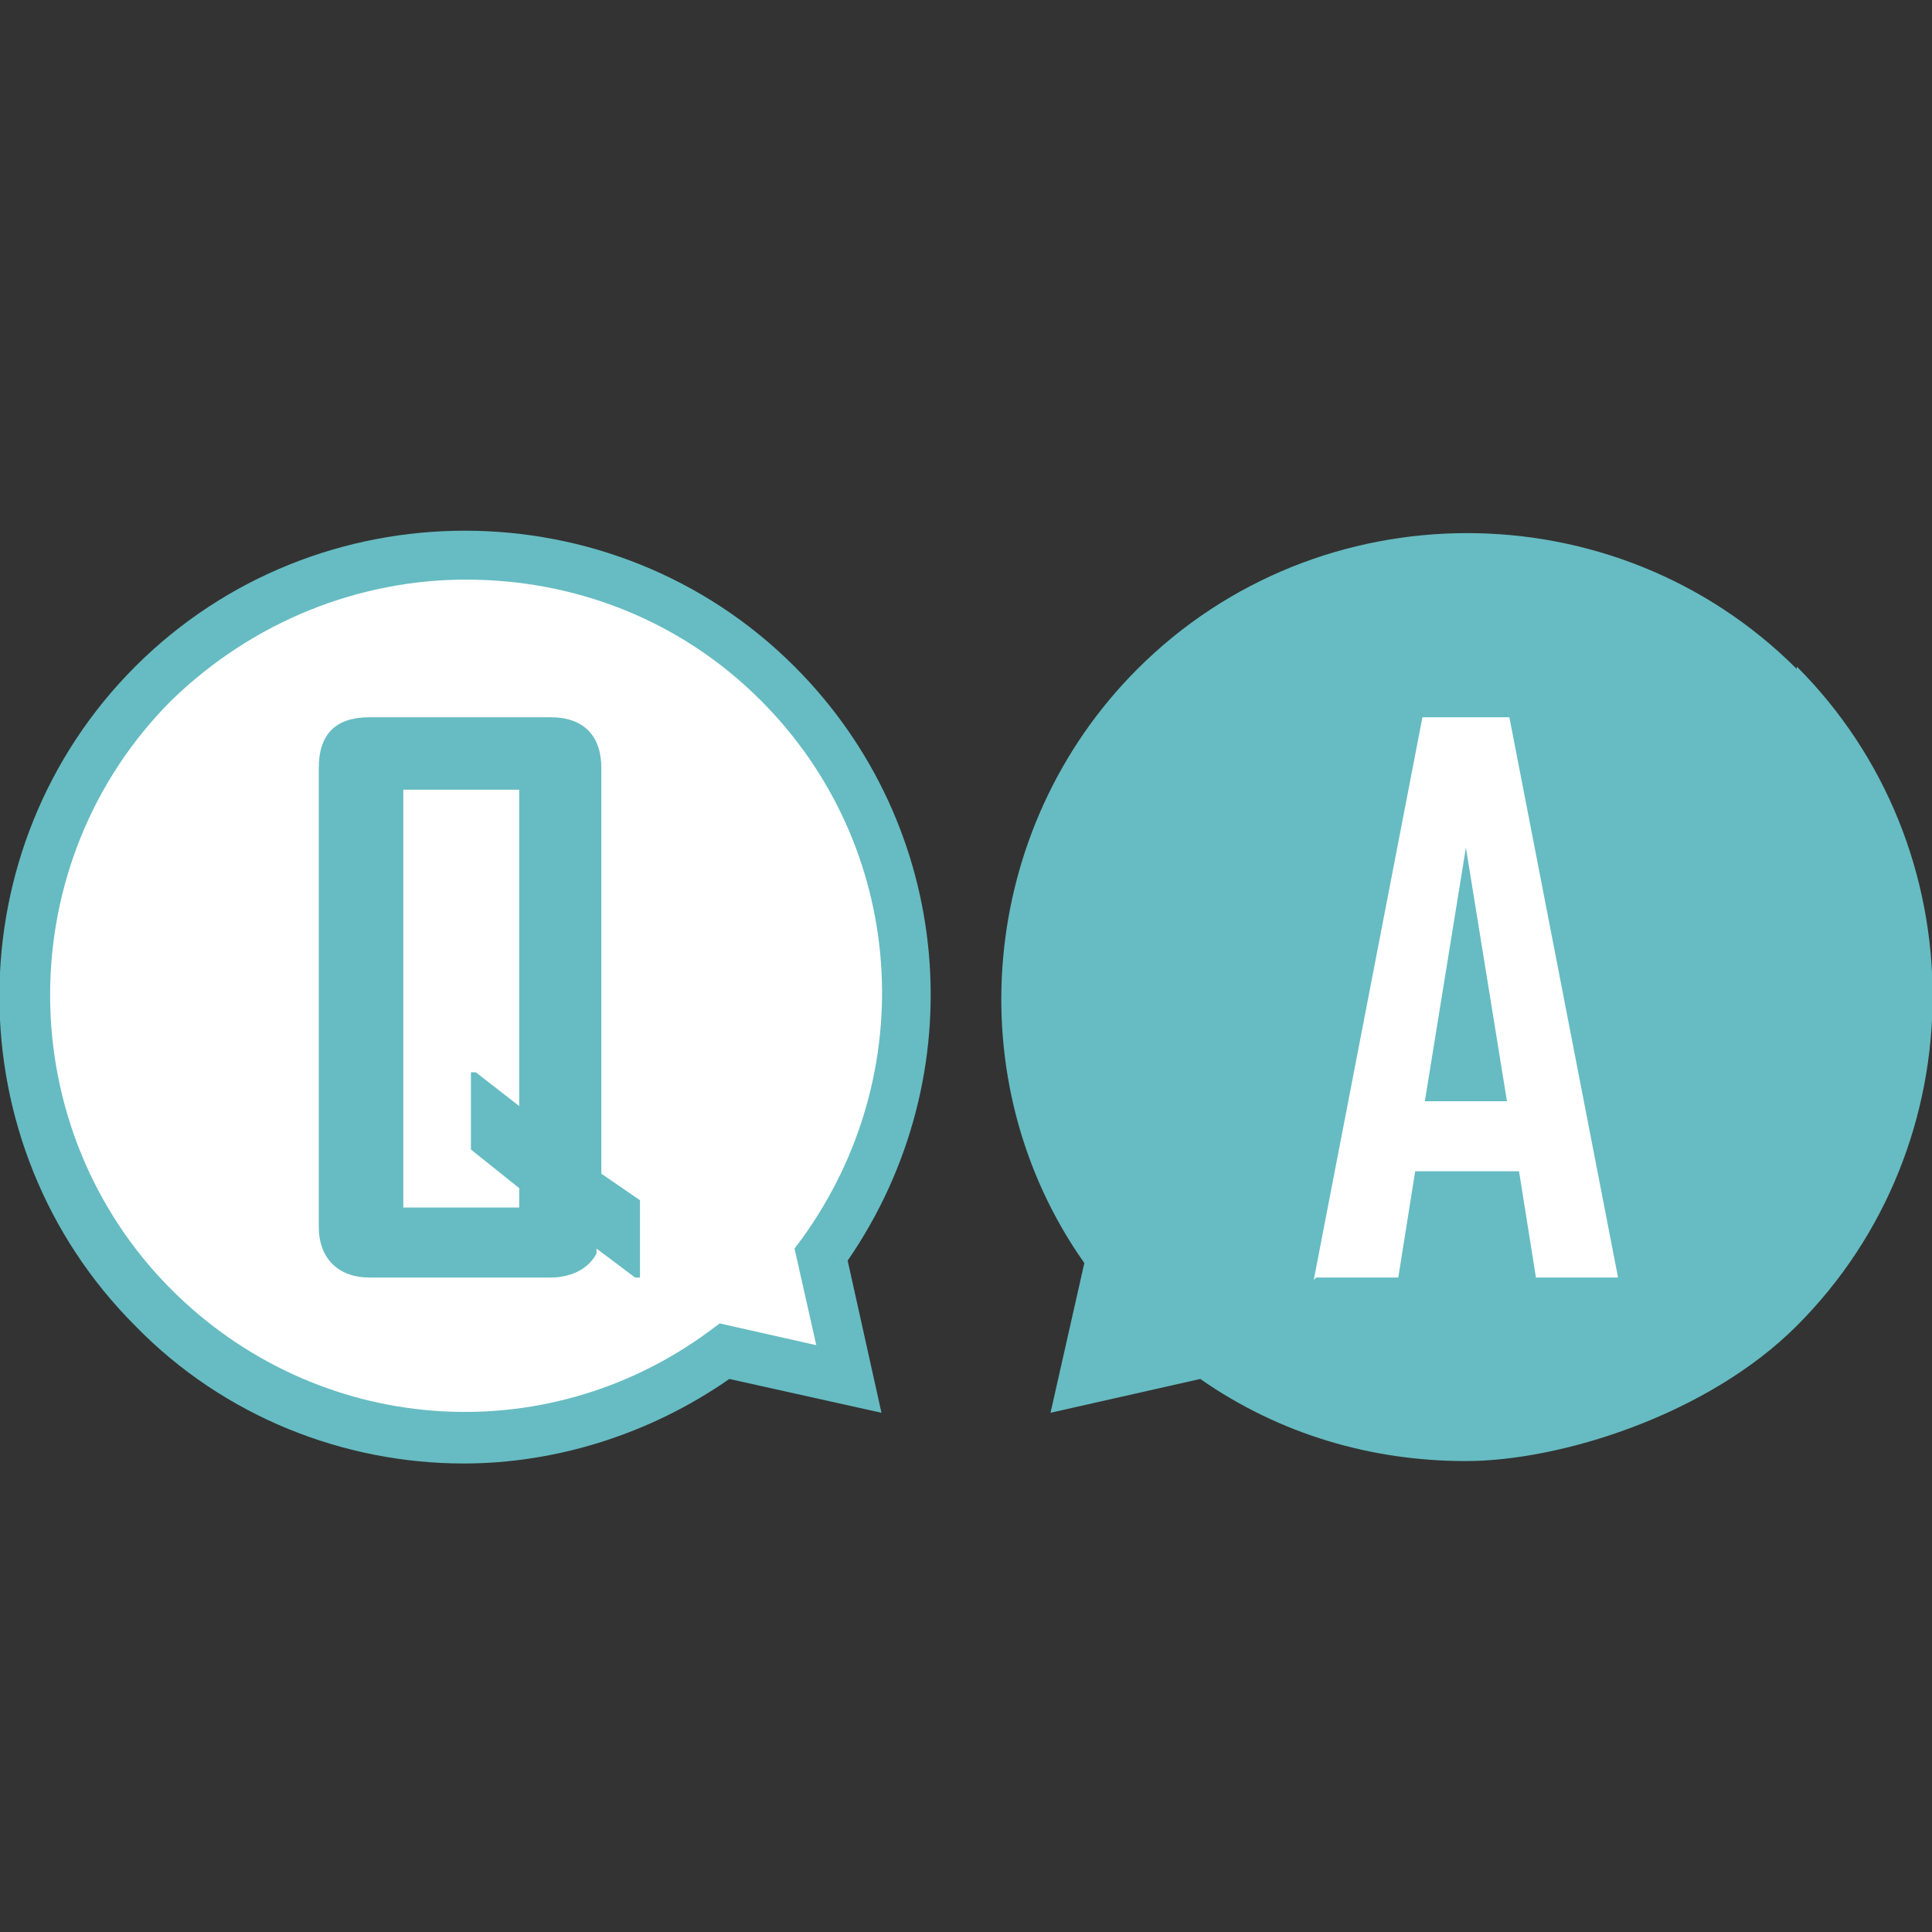
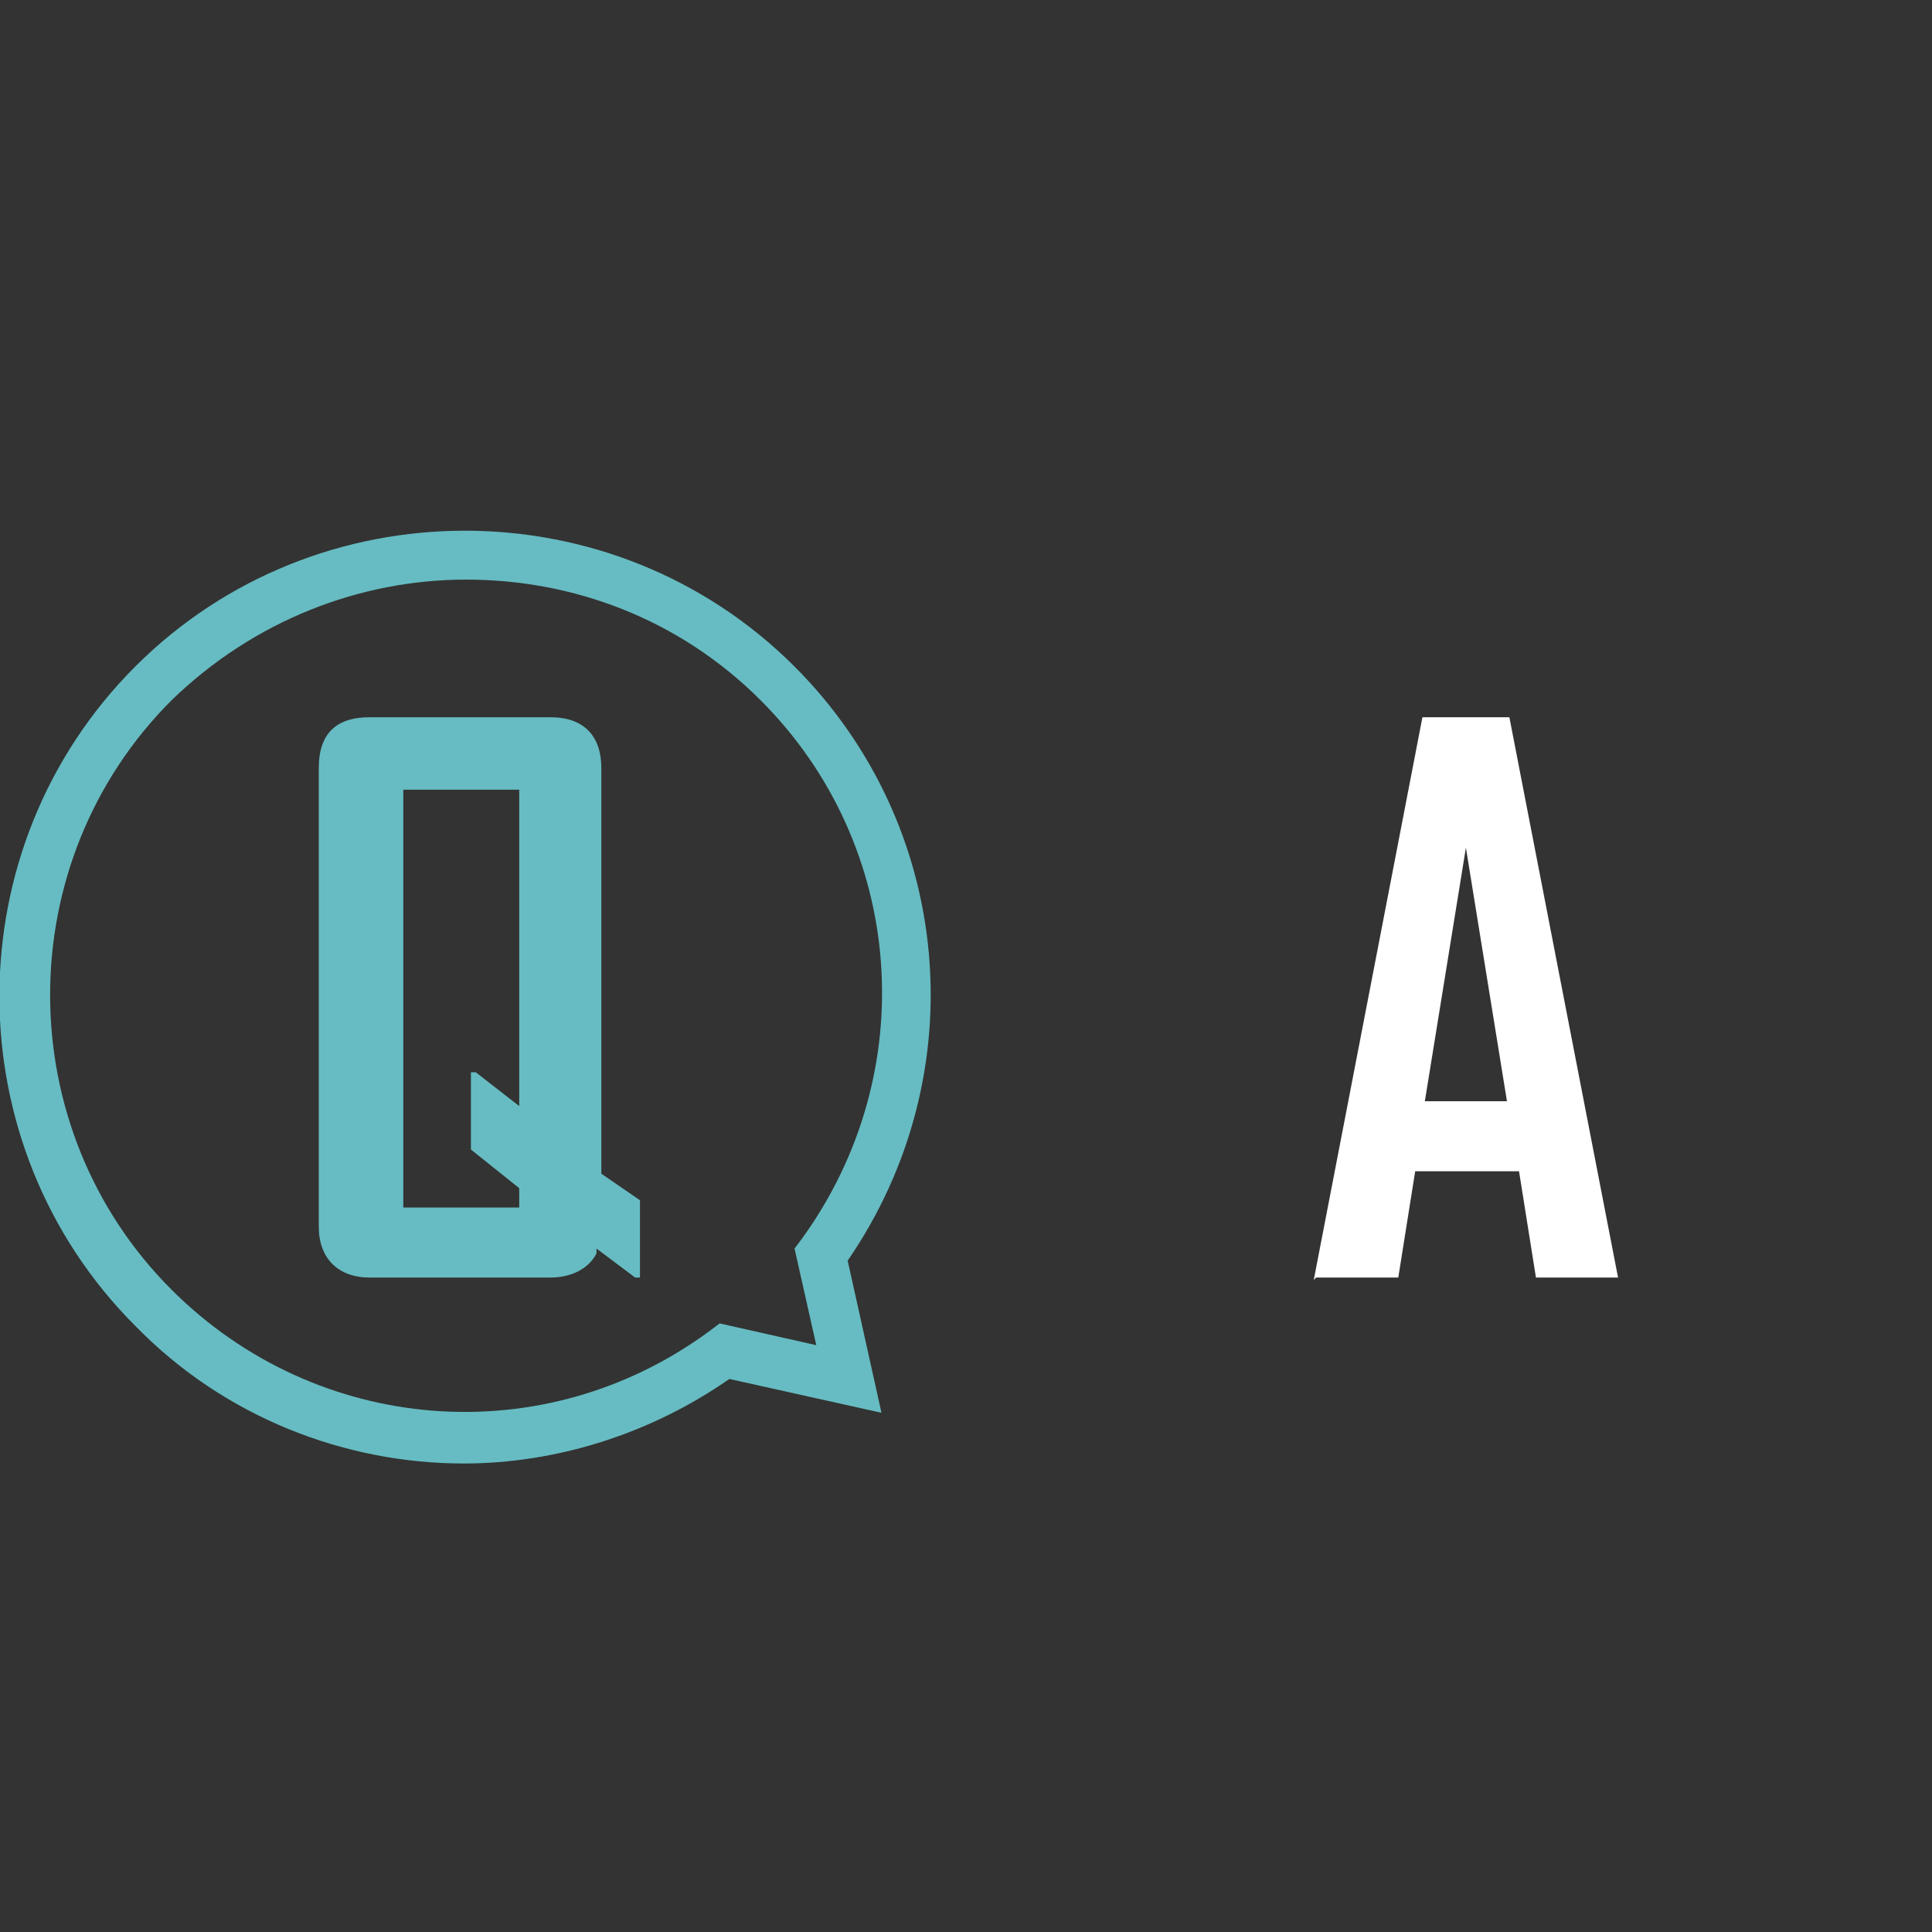
<svg xmlns="http://www.w3.org/2000/svg" id="_レイヤー_1" data-name="レイヤー_1" width="80" height="80" version="1.1" viewBox="0 0 80 80">
  <rect x="0" y="0" width="80" height="80" fill="#333333" stroke="none" />
  <defs>
    <style>
      .st0 {
        fill: #fff;
      }

      .st1 {
        fill: #66bcc2;
      }
    </style>
  </defs>
  <g id="_よくある質問" data-name="よくある質問">
    <g>
-       <path class="st1" d="M74.4,27.7c-7.5-7.5-19.8-7.5-27.3,0-6.6,6.6-7.5,17.1-2.2,24.6l-1.4,6.2,6.2-1.4c3.3,2.3,7.1,3.4,11,3.4s10-1.9,13.7-5.6c7.5-7.5,7.5-19.8,0-27.3Z" />
      <path class="st0" d="M54.4,53h0c0,0,4.5-23.3,4.5-23.3h3.6l4.5,23.2h0c0,0-3.4,0-3.4,0l-.7-4.4h-4.3l-.7,4.4h-3.4ZM59,45.6h3.4l-1.7-10.5-1.7,10.5Z" />
    </g>
    <g>
      <g>
-         <path class="st0" d="M34,52c5.2-7.1,4.6-17.2-1.8-23.7-7.1-7.1-18.7-7.1-25.8,0-7.1,7.1-7.1,18.7,0,25.8,6.5,6.5,16.5,7,23.7,1.8l5.1,1.1-1.1-5.1Z" />
        <path class="st1" d="M19.2,60.6c-4.9,0-9.9-1.9-13.6-5.7-7.5-7.5-7.5-19.8,0-27.3,7.5-7.5,19.8-7.5,27.3,0,6.6,6.6,7.5,16.9,2.2,24.6l1.4,6.3-6.3-1.4c-3.3,2.3-7.2,3.5-11,3.5ZM19.3,24c-4.4,0-8.8,1.7-12.2,5-6.7,6.7-6.7,17.7,0,24.4,6,6,15.4,6.8,22.3,1.7l.4-.3,4,.9-.9-4,.3-.4c5-6.9,4.3-16.3-1.7-22.3-3.4-3.4-7.8-5-12.2-5Z" />
      </g>
      <path class="st1" d="M13.2,31.8c0-1.4.7-2.1,2.1-2.1h7.5c1.4,0,2.1.8,2.1,2.1v16.8l1.6,1.1v3.2h-.2l-1.6-1.2v.2c-.3.6-1,1-1.9,1h-7.5c-1.3,0-2.1-.8-2.1-2.1v-19ZM16.7,50h4.8v-.8l-2-1.6v-3.2h.2l1.8,1.4v-13.1h-4.8v17.3Z" />
    </g>
  </g>
</svg>